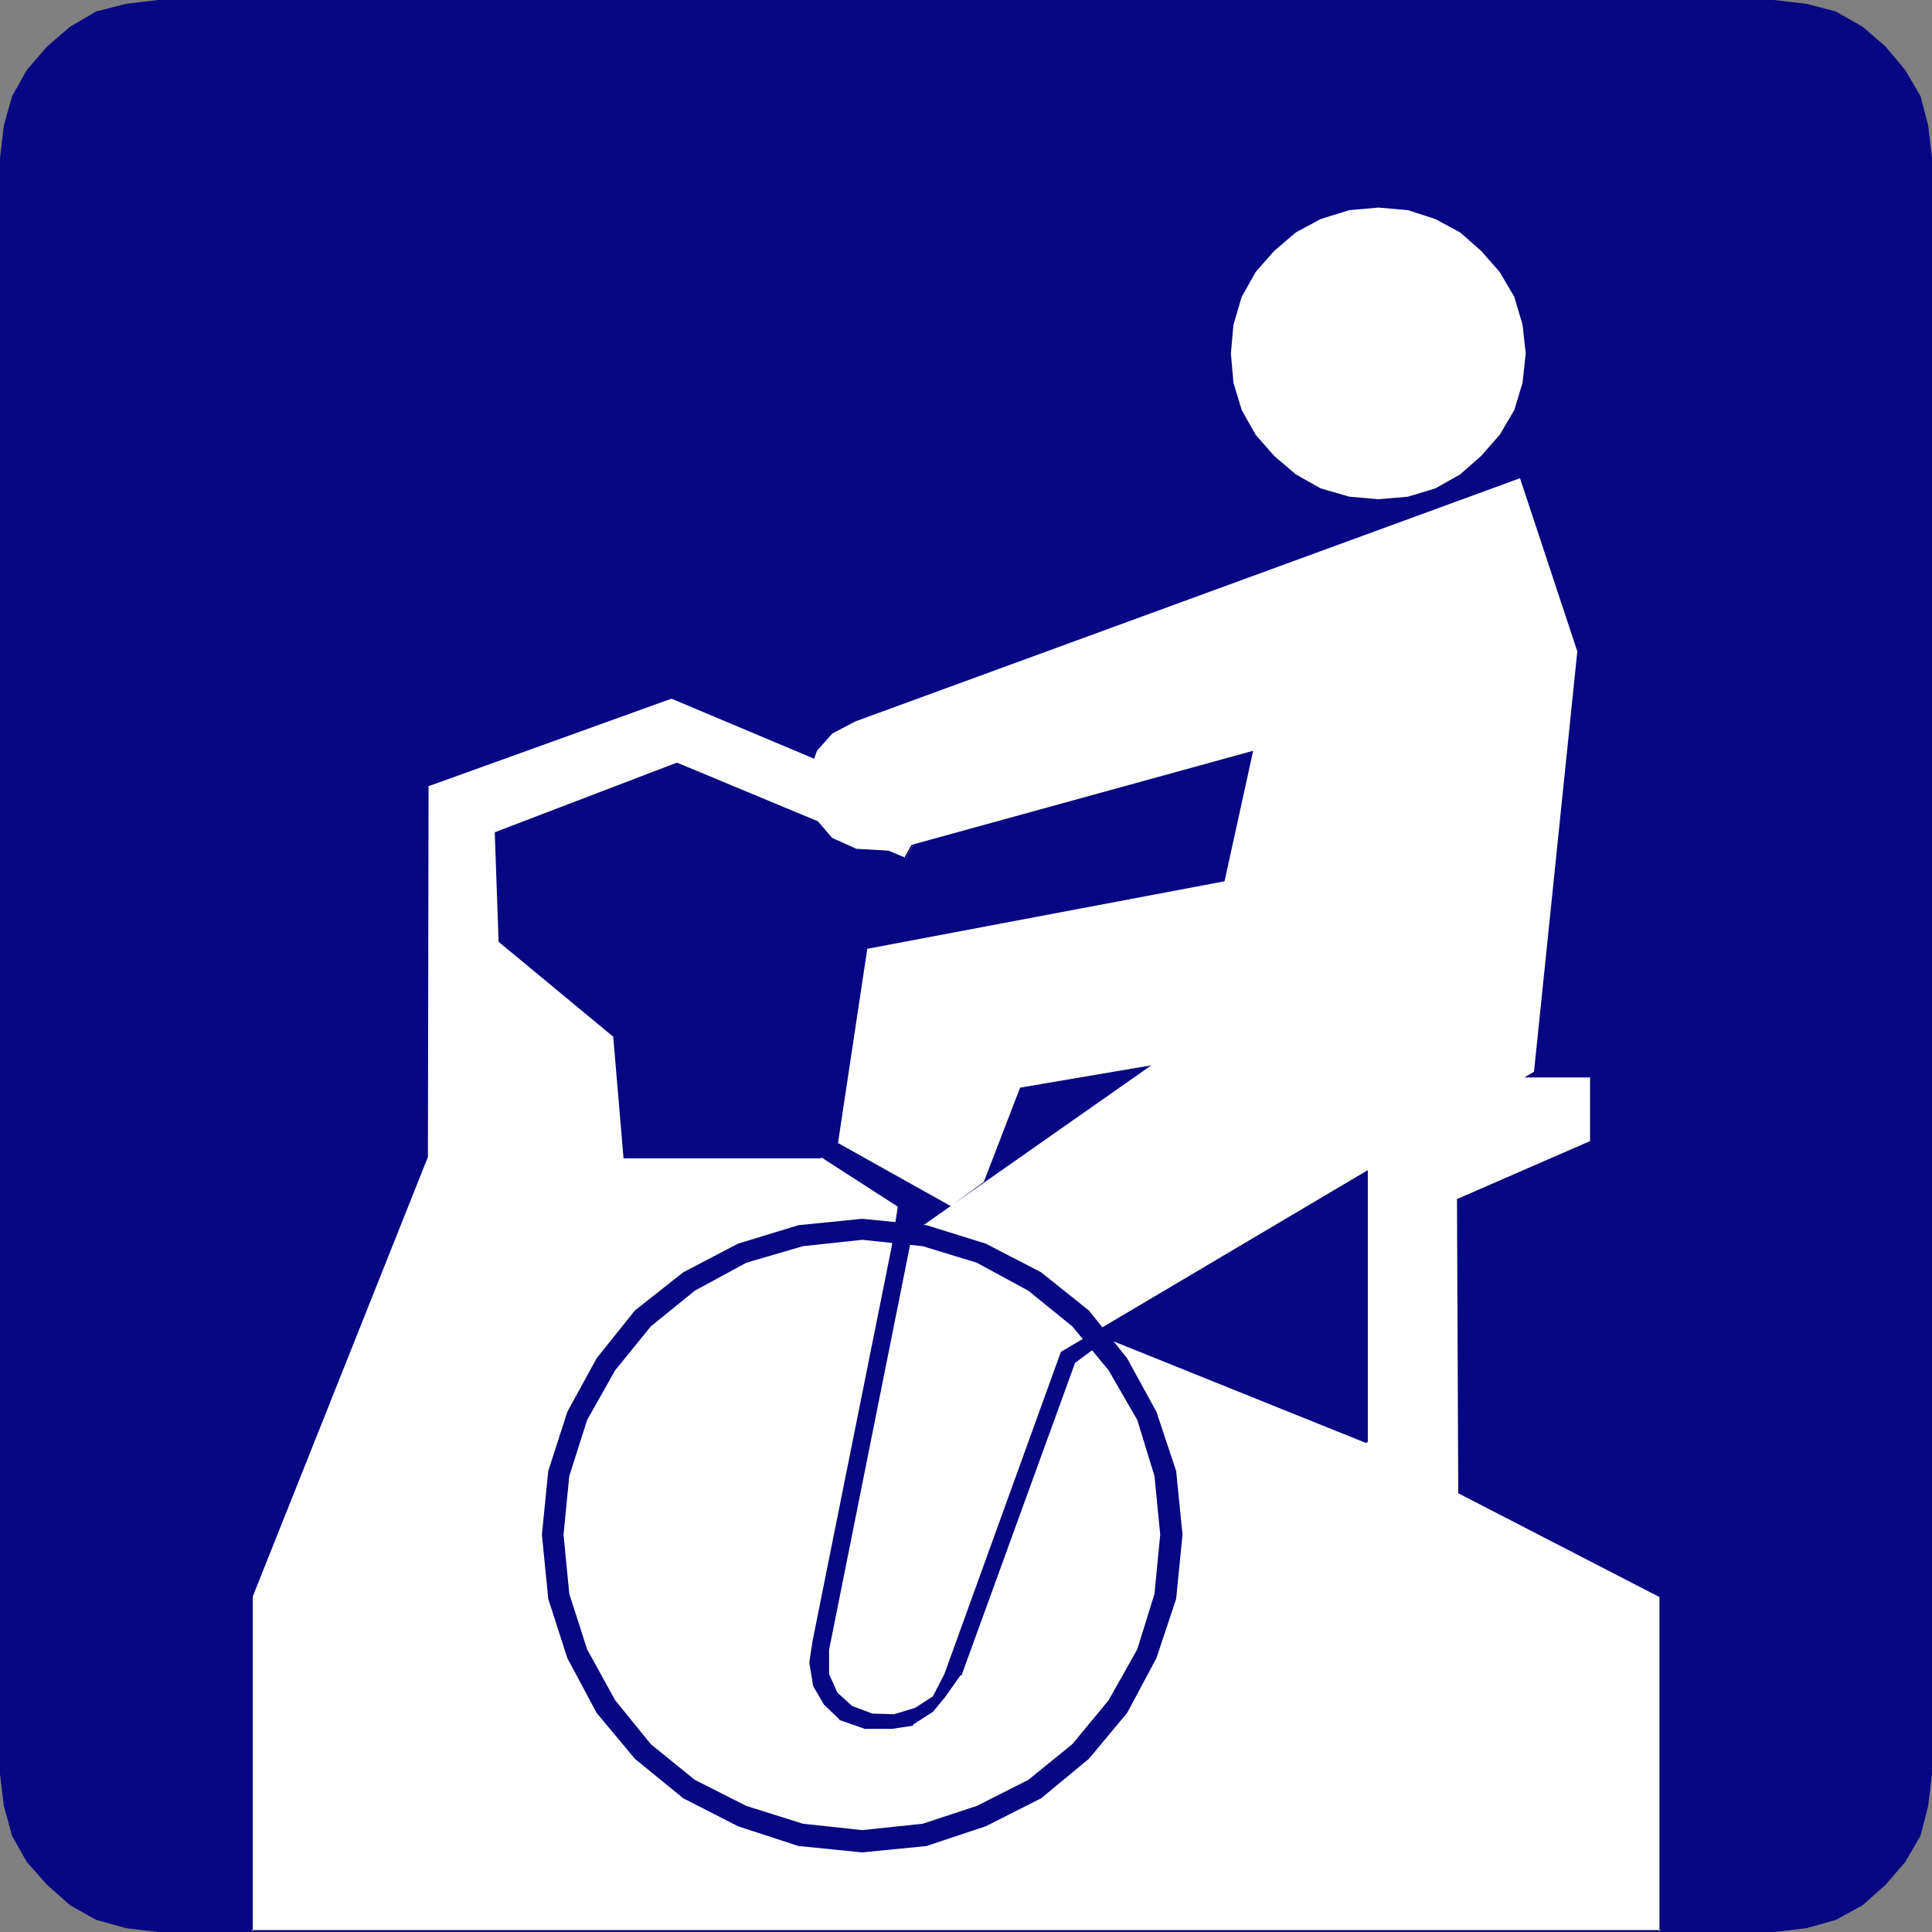
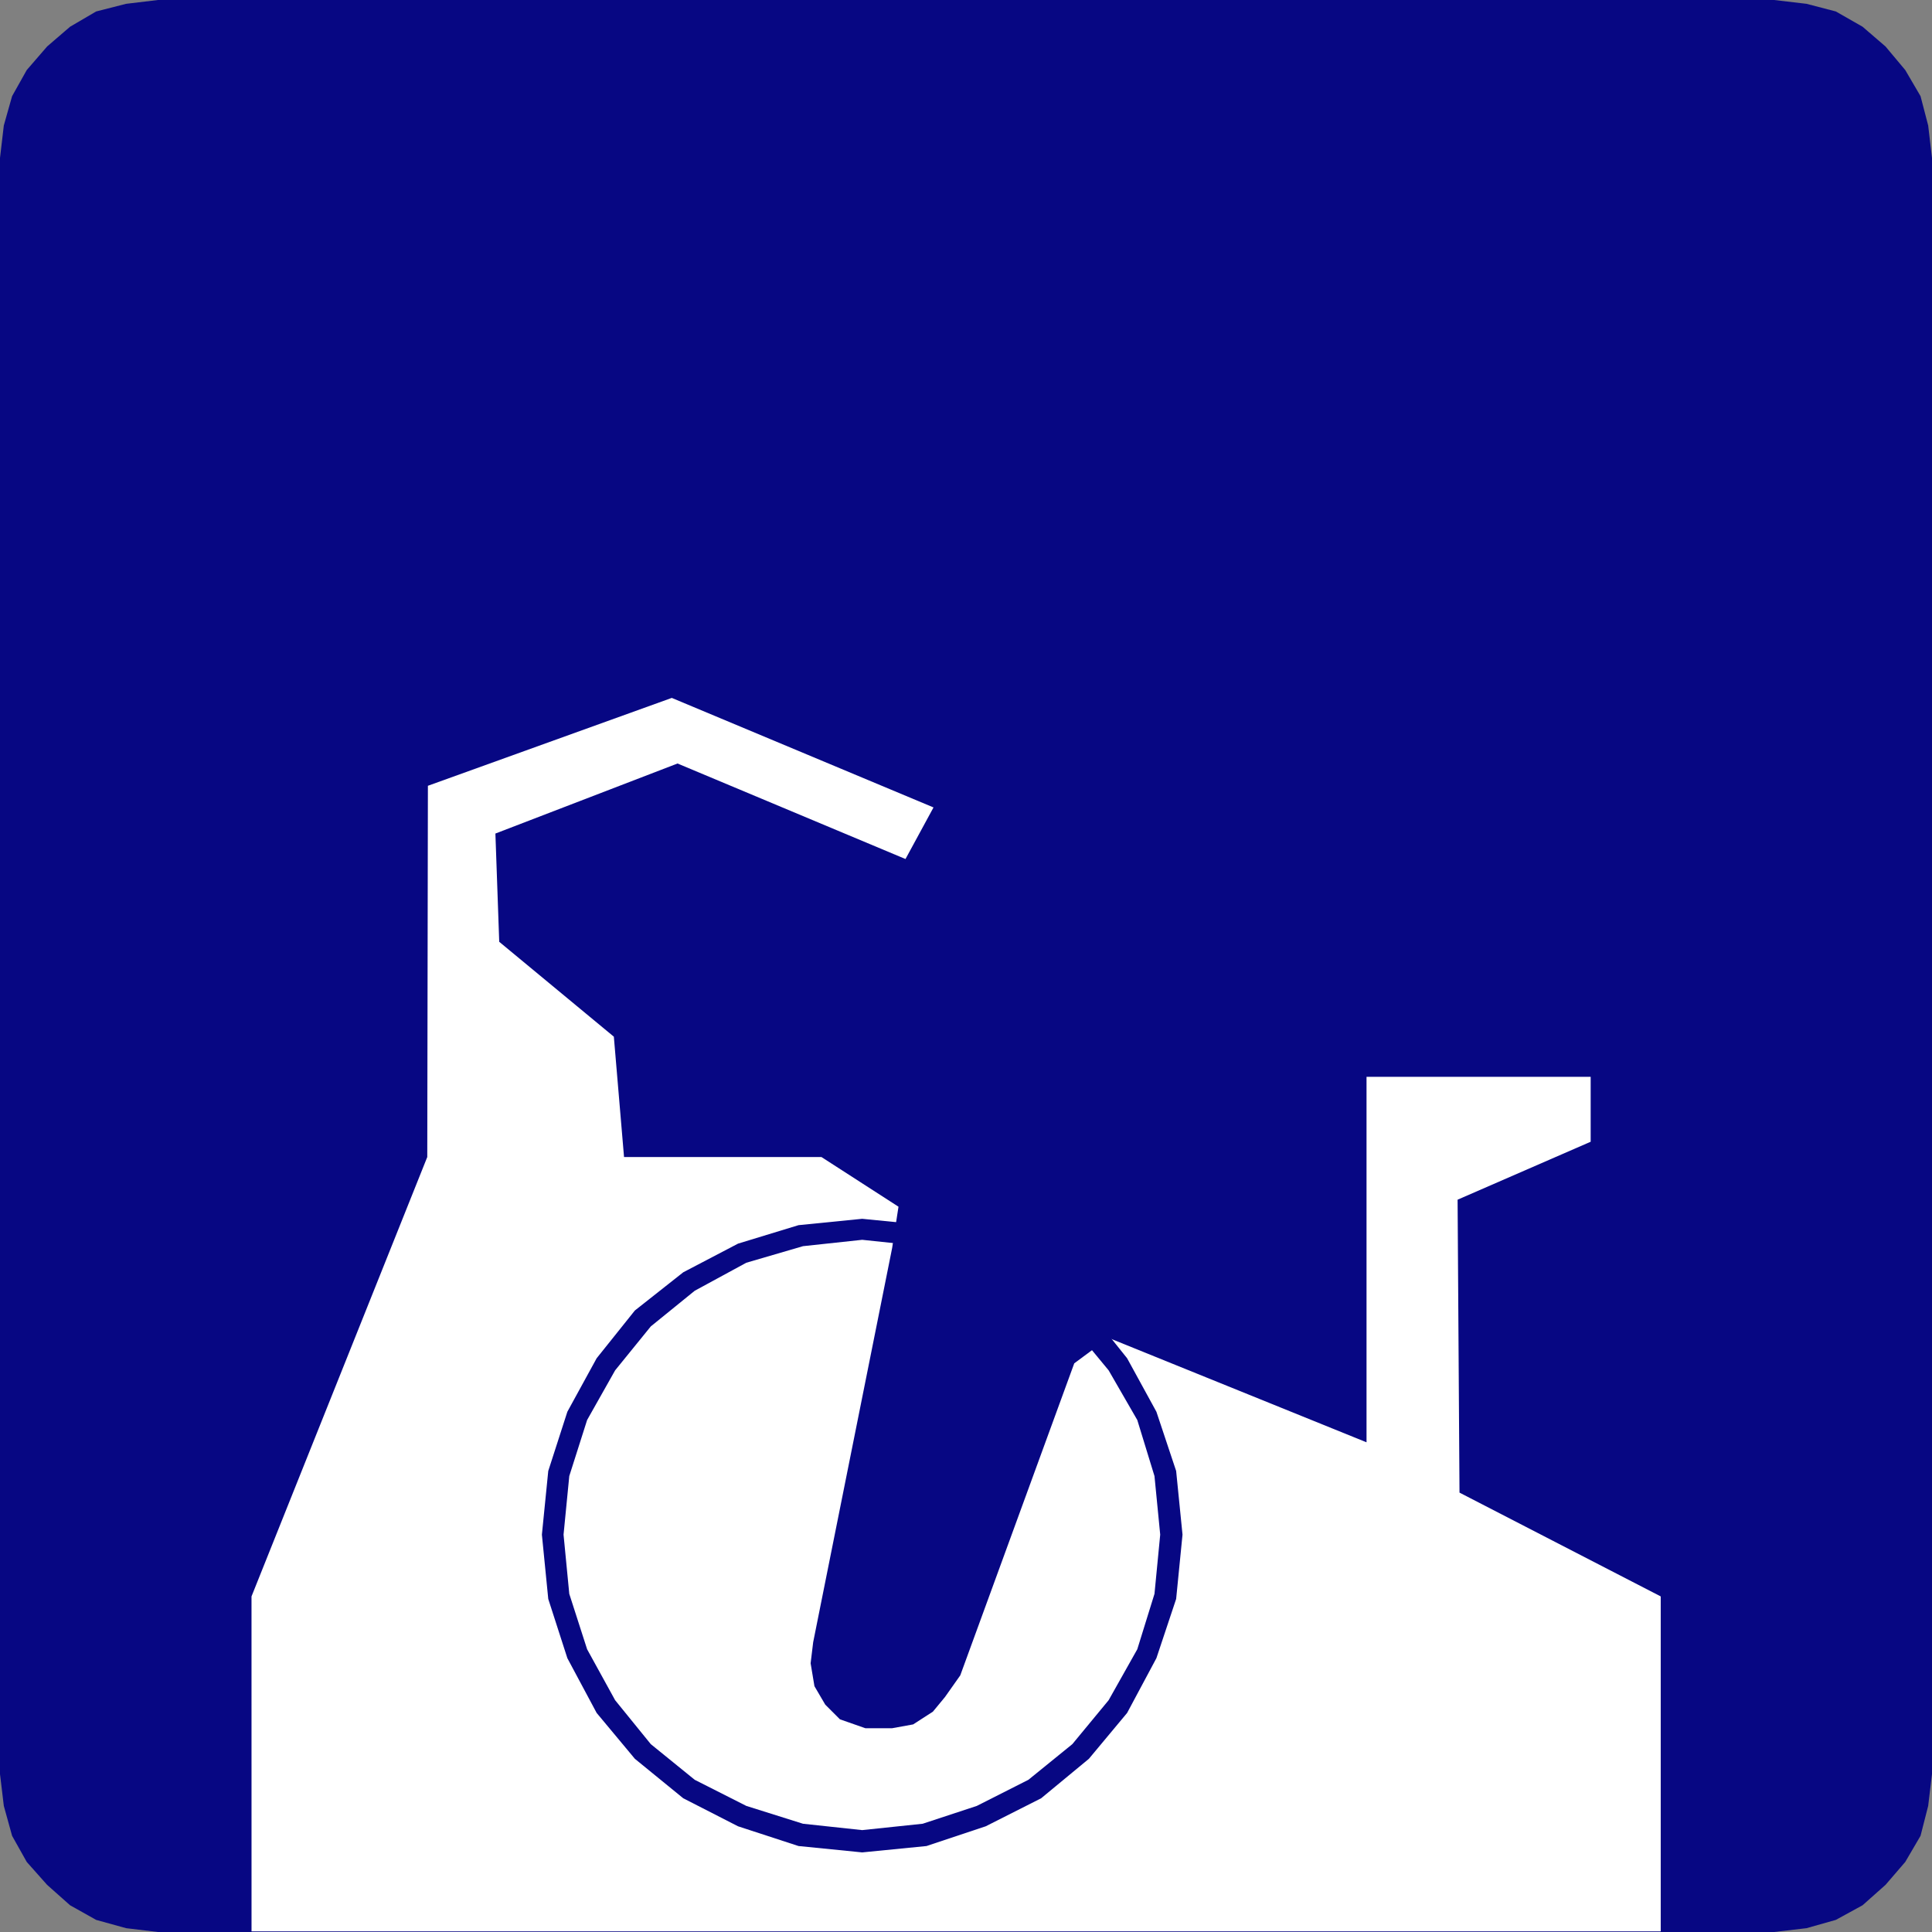
<svg xmlns="http://www.w3.org/2000/svg" xmlns:ns1="http://sodipodi.sourceforge.net/DTD/sodipodi-0.dtd" xmlns:ns2="http://www.inkscape.org/namespaces/inkscape" version="1.0" width="129.724mm" height="129.724mm" id="svg6" ns1:docname="Exercise Bike 3.wmf">
  <rect width="100%" height="100%" fill="#808080" stroke="none" />
  <ns1:namedview id="namedview6" pagecolor="#ffffff" bordercolor="#000000" borderopacity="0.25" ns2:showpageshadow="2" ns2:pageopacity="0.0" ns2:pagecheckerboard="0" ns2:deskcolor="#d1d1d1" ns2:document-units="mm" />
  <defs id="defs1">
    <pattern id="WMFhbasepattern" patternUnits="userSpaceOnUse" width="6" height="6" x="0" y="0" />
  </defs>
  <path style="fill:#070783;fill-opacity:1;fill-rule:evenodd;stroke:none" d="M 40.077,0 H 450.217 l 8.242,0.97 7.434,1.939 6.787,3.878 5.818,5.01 5.01,5.979 3.878,6.626 1.939,7.434 0.97,8.242 V 450.217 l -0.97,8.08 -1.939,7.595 -3.878,6.626 -5.01,5.818 -5.818,5.171 -6.787,3.717 -7.434,2.101 -8.242,0.97 H 40.077 l -8.08,-0.97 -7.595,-2.101 -6.626,-3.717 -5.818,-5.171 -5.171,-5.818 -3.717,-6.626 L 0.97,458.297 0,450.217 V 40.077 L 0.97,31.835 3.07,24.402 6.787,17.776 11.958,11.797 17.776,6.787 24.402,2.909 31.997,0.97 Z" id="path1" />
  <path style="fill:#ffffff;fill-opacity:1;fill-rule:evenodd;stroke:none" d="M 63.832,490.132 H 421.452 v -85.002 l -51.066,-26.341 -0.485,-74.336 33.774,-14.706 v -16.483 h -56.883 v 92.758 l -65.448,-26.502 -8.726,6.464 -28.926,79.184 -3.878,5.494 -3.07,3.717 -5.01,3.232 -5.333,0.97 h -6.787 l -6.464,-2.262 -3.717,-3.717 -2.747,-4.686 -0.97,-5.818 0.646,-5.333 20.038,-100.03 1.616,-10.504 -19.554,-12.605 h -50.096 l -2.586,-30.542 -29.088,-24.078 -0.97,-27.472 46.218,-17.776 57.853,24.24 7.11,-13.09 -66.418,-27.795 -61.893,22.301 -0.162,94.213 -44.602,111.504 z" id="path2" />
-   <path style="fill:#070783;fill-opacity:1;fill-rule:evenodd;stroke:none" d="m 63.67,490.132 v 0.162 H 421.452 v -0.162 h 0.162 v -85.325 h -0.162 l -51.066,-26.341 0.162,0.323 -0.485,-74.336 -0.162,0.162 33.774,-14.544 v -0.323 h 0.162 v -16.806 h -57.206 v 93.082 l 0.162,-0.323 -65.448,-26.341 h -0.162 l -8.888,6.302 -28.926,79.184 -3.717,5.656 -3.232,3.717 -4.848,3.232 -5.333,0.97 h 0.162 -6.787 l -6.464,-2.424 -3.717,-3.717 -2.747,-4.686 h 0.162 l -0.97,-5.818 v 0.323 l 0.808,-5.333 20.038,-100.03 1.616,-10.504 v -0.162 h -0.323 l -19.554,-12.605 h -50.096 l 0.323,0.162 -2.586,-30.542 v -0.162 h -0.323 l -29.088,-24.078 0.162,0.162 -0.808,-27.472 -0.323,0.162 46.218,-17.614 h -0.323 l 57.853,24.078 h 0.323 v -0.162 l 7.11,-13.09 h 0.162 v -0.162 h -0.162 L 170.488,176.79 h -0.162 l -61.893,22.462 v 0.162 l -0.323,94.213 v -0.162 L 63.67,404.808 v 0.323 85.002 h 0.485 v -85.002 l 44.44,-111.504 0.162,-94.213 -0.162,0.162 61.893,-22.301 h -0.162 l 66.418,27.957 v -0.485 l -7.272,12.928 h 0.323 l -57.853,-24.078 h -0.323 l -46.056,17.614 v 0.323 l 0.97,27.472 29.088,24.078 2.586,30.542 v 0.323 h 50.258 l -0.162,-0.323 19.554,12.605 v -0.162 l -1.616,10.504 -20.038,99.869 -0.808,5.333 v 0.323 l 0.97,5.818 2.747,4.686 3.878,3.717 v 0.162 l 6.464,2.262 h 6.949 l 5.333,-0.808 v -0.323 l 5.01,-3.232 3.07,-3.717 3.878,-5.494 h 0.323 l 28.765,-79.184 h -0.162 l 8.726,-6.464 -0.162,0.323 65.448,26.341 h 0.162 v -0.162 h 0.323 v -92.758 l -0.323,0.162 h 56.883 l -0.162,-0.162 v 16.483 -0.162 l -33.774,14.706 v 0.162 l 0.323,74.336 v 0.162 l 51.066,26.341 v -0.162 85.002 l 0.323,-0.323 H 63.832 l 0.323,0.323 z" id="path3" />
-   <path style="fill:#ffffff;fill-opacity:1;fill-rule:evenodd;stroke:none" d="m 310.756,223.654 -90.657,17.13 -7.434,49.288 28.603,15.998 8.403,-6.141 9.211,-23.917 33.29,-5.656 -60.6,42.501 -21.17,105.848 v 6.141 l 2.101,4.686 3.717,3.394 5.171,1.939 5.494,0.162 5.333,-1.616 4.525,-2.909 2.909,-5.656 29.573,-81.77 120.069,-71.104 10.989,-106.656 -14.544,-43.955 -168.71,61.731 -5.818,3.07 -3.878,4.363 -2.101,5.818 v 6.302 l 1.939,5.333 4.04,4.686 6.141,2.747 8.565,0.485 92.112,-25.371 z" id="path4" />
-   <path style="fill:#ffffff;fill-opacity:1;fill-rule:evenodd;stroke:none" d="m 349.864,52.682 7.434,0.646 6.949,2.262 6.302,3.394 5.333,4.686 4.686,5.333 3.717,6.302 2.101,7.11 0.808,7.272 -0.808,7.434 -2.101,6.949 -3.717,6.302 -4.686,5.333 -5.333,4.686 -6.302,3.555 -6.949,2.101 -7.434,0.646 -7.434,-0.646 -7.272,-2.101 -6.302,-3.555 -5.494,-4.686 -4.686,-5.333 -3.555,-6.302 -2.101,-6.949 -0.646,-7.434 0.646,-7.272 2.101,-7.11 3.555,-6.302 4.686,-5.333 5.494,-4.686 6.302,-3.394 7.272,-2.262 z" id="path5" />
  <path style="fill:#070783;fill-opacity:1;fill-rule:evenodd;stroke:none" d="m 218.806,314.635 -15.029,1.616 -14.382,4.202 -13.09,7.11 -11.15,9.05 -9.05,11.15 -7.11,12.605 -4.525,14.221 -1.454,14.867 1.454,15.029 4.525,14.059 7.11,12.928 9.05,11.15 11.15,9.05 13.09,6.626 14.382,4.525 15.029,1.616 15.352,-1.616 13.736,-4.525 13.09,-6.626 11.15,-9.05 9.211,-11.15 7.272,-12.928 4.363,-14.059 1.454,-15.029 -1.454,-14.867 -4.363,-14.221 -7.272,-12.605 -9.211,-11.15 -11.15,-9.05 -13.09,-7.11 -13.736,-4.202 -15.352,-1.616 v -5.333 l 16.322,1.616 15.029,4.686 14.059,7.272 12.12,9.696 9.696,12.12 7.434,13.574 5.01,15.029 1.616,16.16 -1.616,16.322 -5.01,15.029 -7.434,13.898 -9.696,11.635 -12.12,10.019 -14.059,7.11 -15.029,5.01 -16.322,1.616 -16.16,-1.616 -15.352,-5.01 -13.898,-7.11 -12.282,-10.019 -9.696,-11.635 -7.434,-13.898 -4.848,-15.029 -1.616,-16.322 1.616,-16.16 4.848,-15.029 7.434,-13.574 9.696,-12.12 12.282,-9.696 13.898,-7.272 15.352,-4.686 16.16,-1.616 z" id="path6" />
</svg>